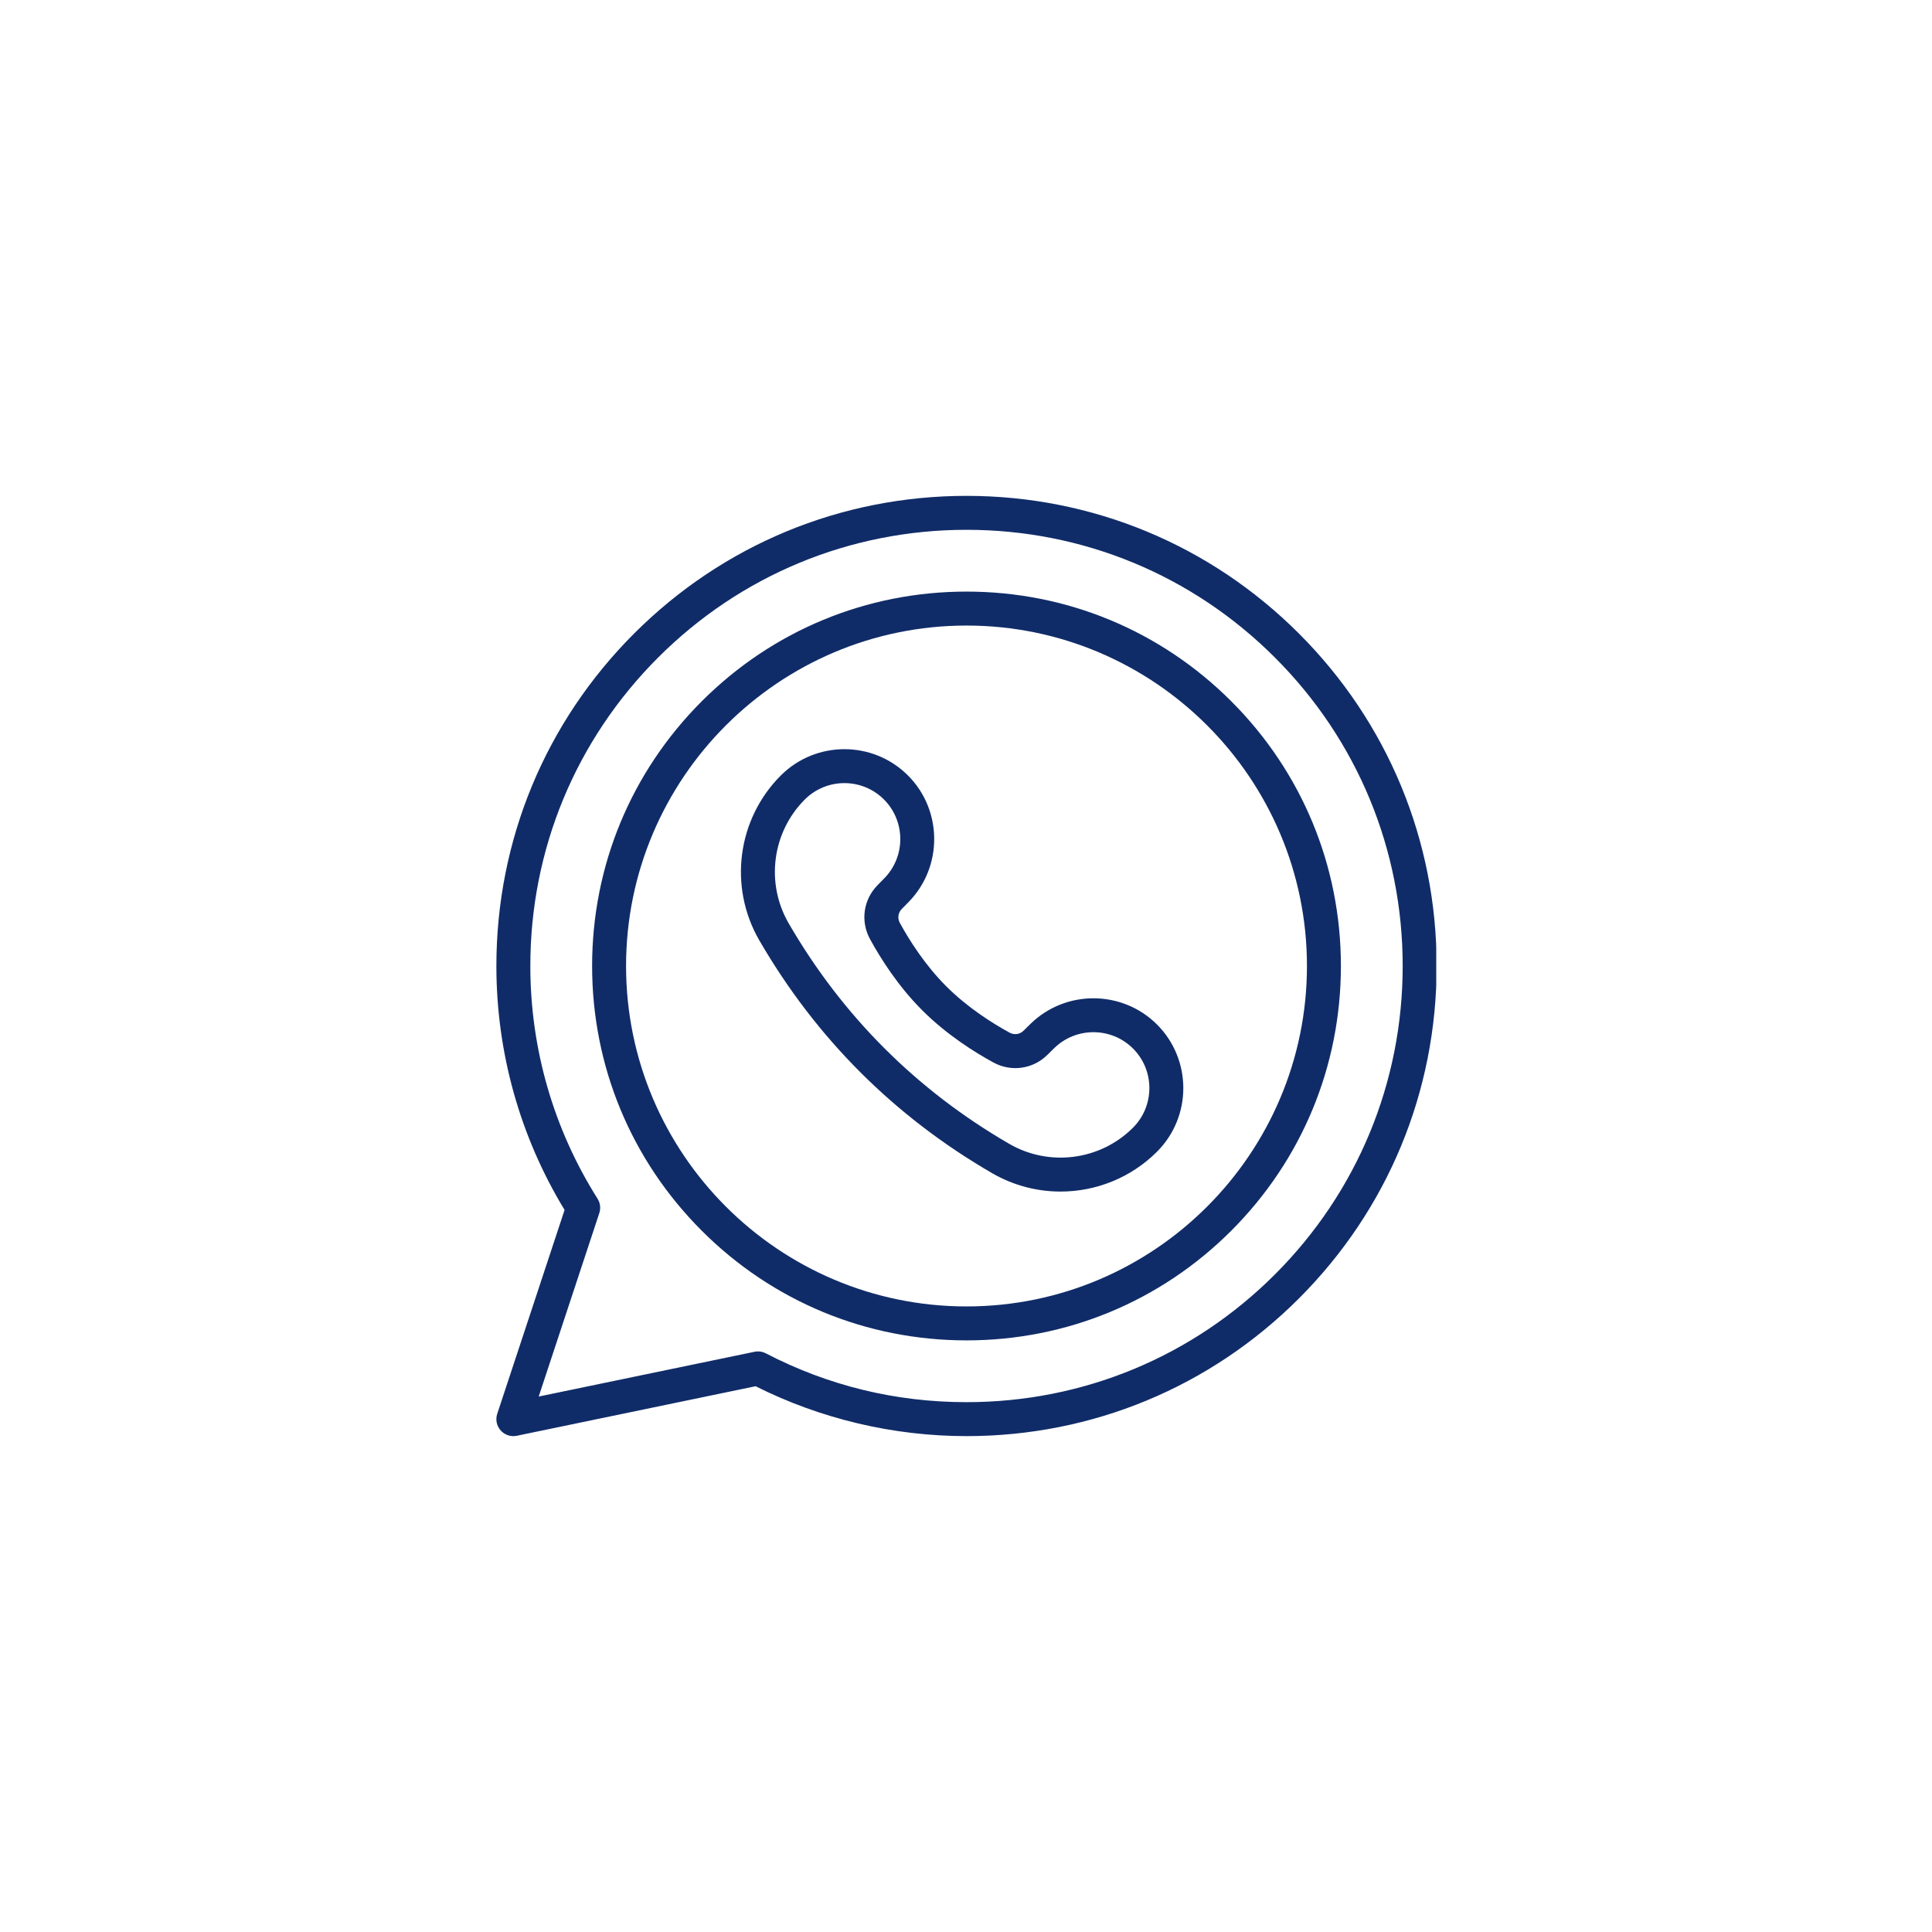
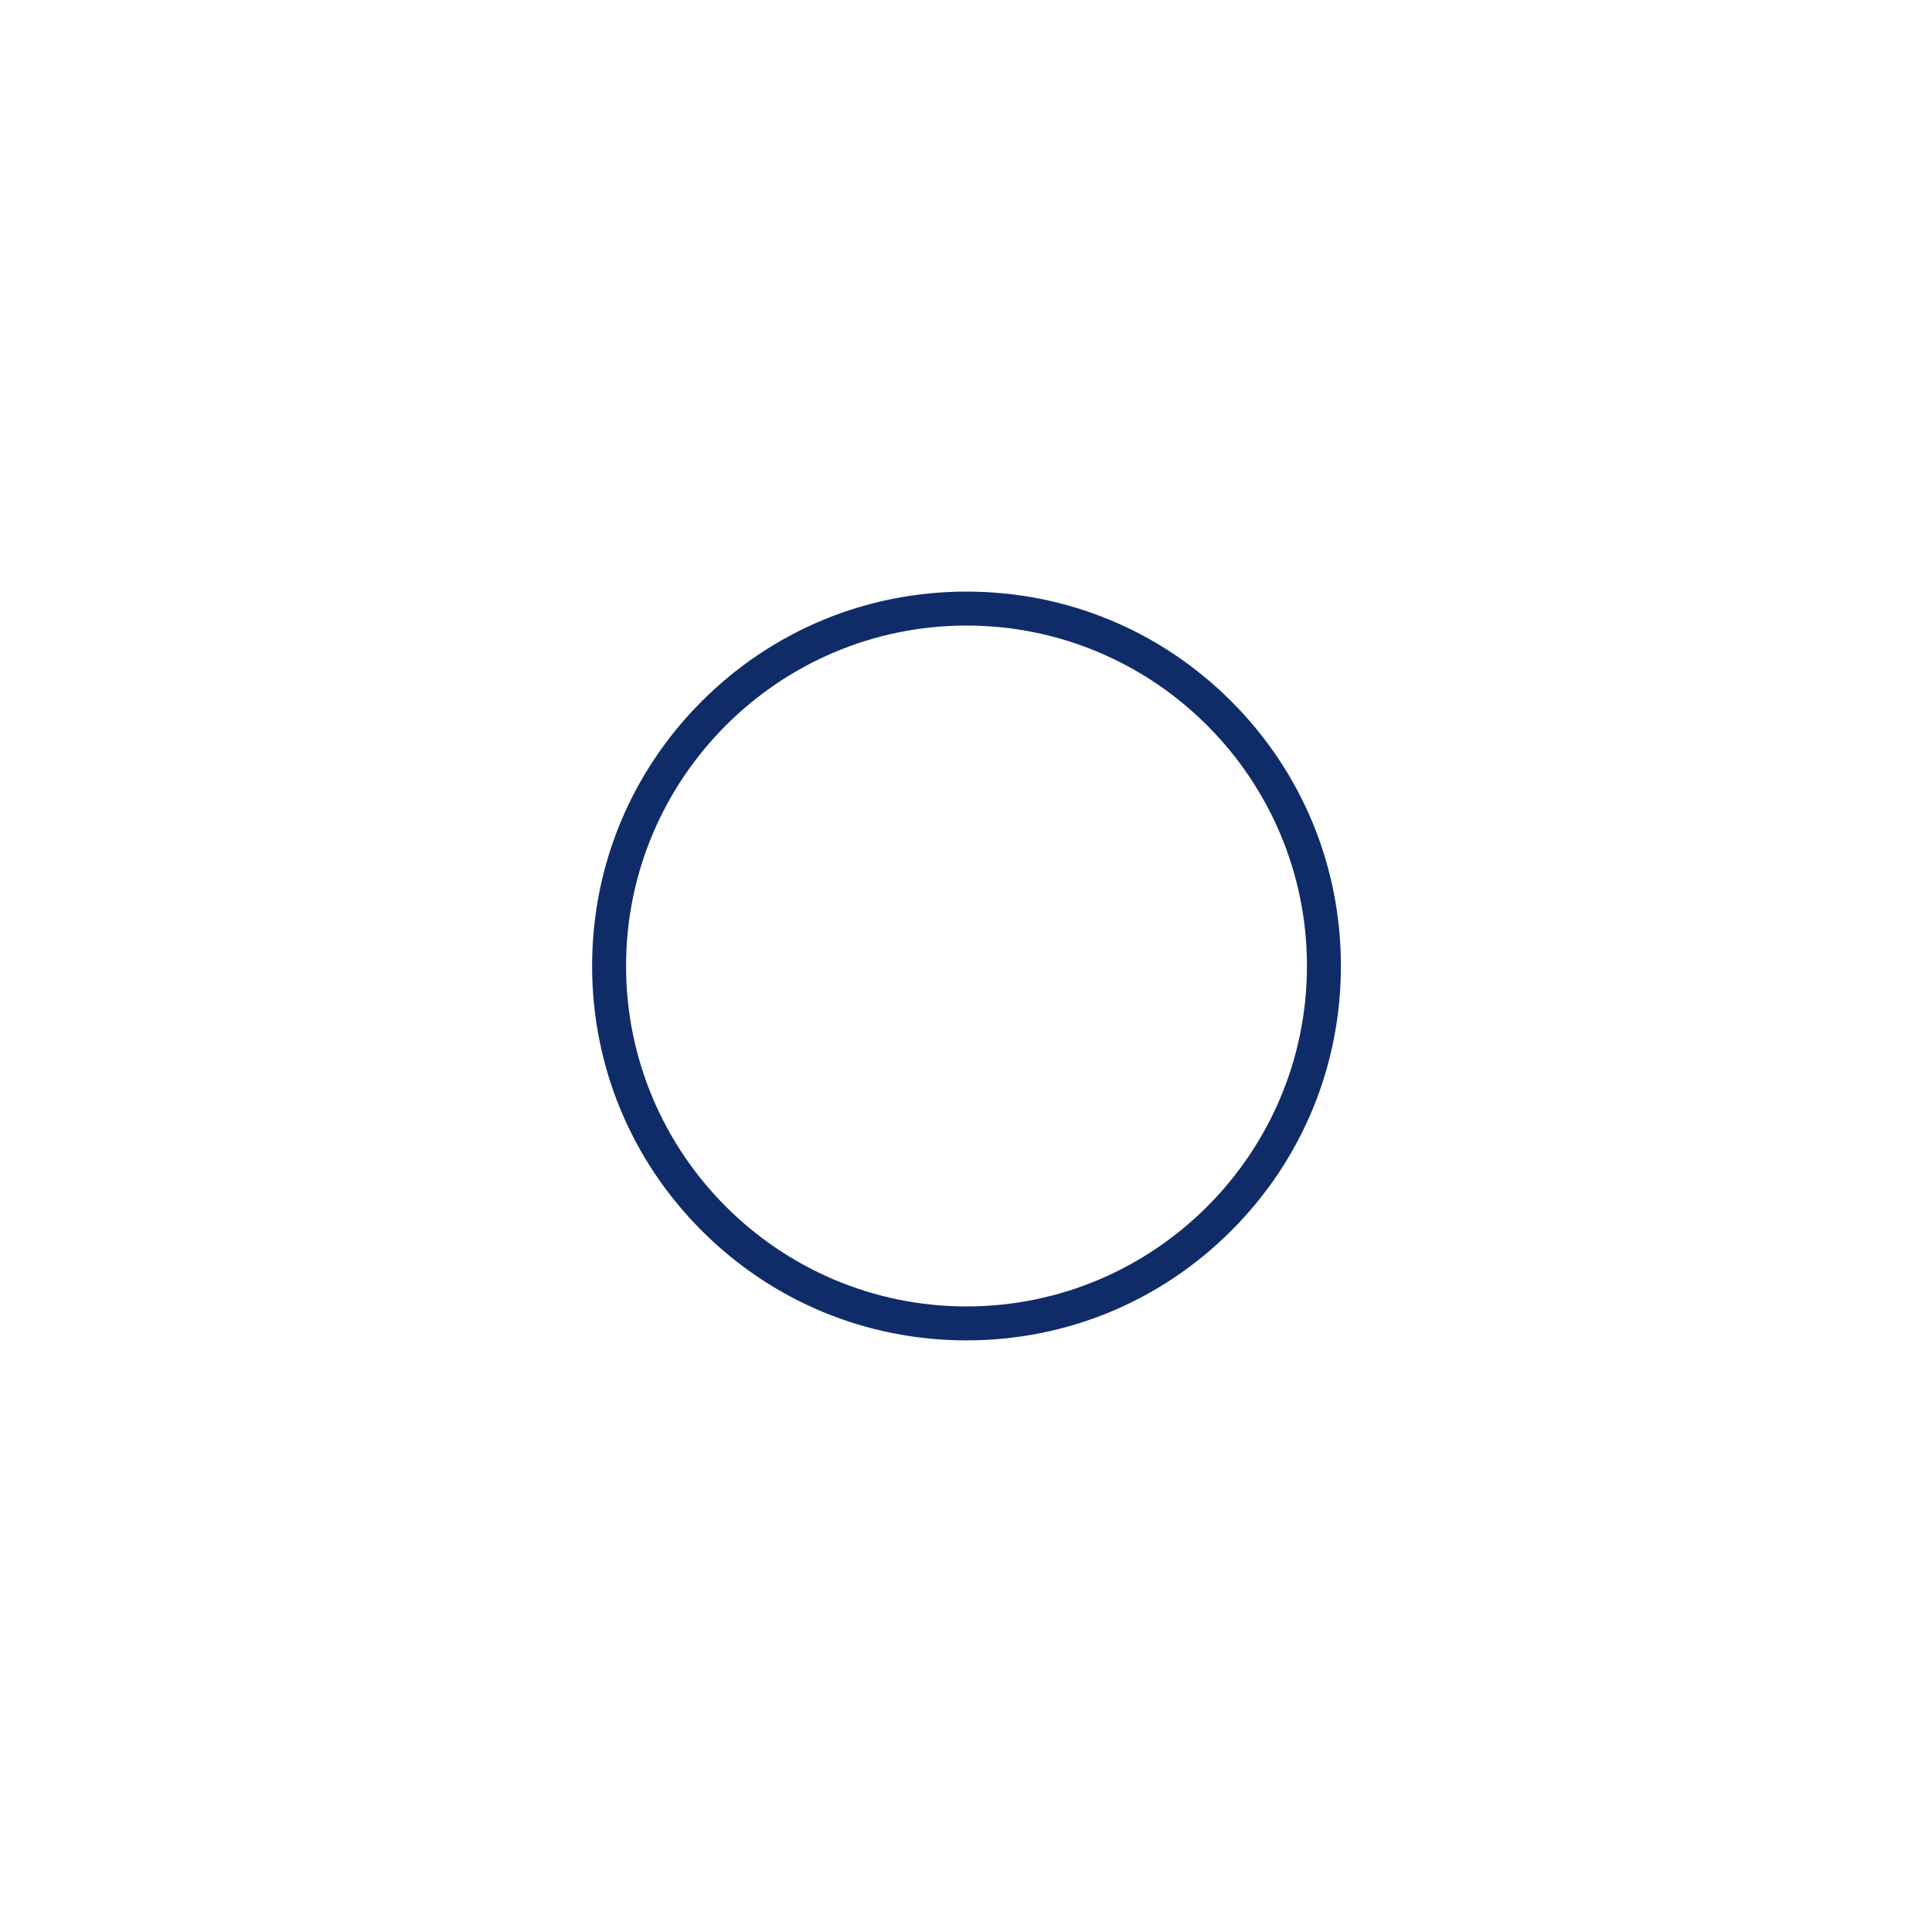
<svg xmlns="http://www.w3.org/2000/svg" width="1080" zoomAndPan="magnify" viewBox="0 0 810 810" height="1080" preserveAspectRatio="xMidYMid meet" version="1.0">
  <defs>
    <clipPath id="38fb831886">
-       <path d="M 208 207.898 L 602.148 207.898 L 602.148 602.398 L 208 602.398 Z M 208 207.898" clip-rule="nonzero" />
-     </clipPath>
+       </clipPath>
  </defs>
-   <path fill="#102c68" d="M 444.633 499.566 C 434.801 499.566 424.906 497.043 415.961 491.863 C 374.949 468.102 342.105 435.258 318.344 394.246 C 305.359 371.836 309.066 343.414 327.359 325.121 C 342.059 310.422 365.977 310.422 380.676 325.121 C 395.234 339.68 395.348 363.48 380.93 378.18 L 378.043 381.121 C 376.527 382.672 376.211 385 377.258 386.918 C 381.18 394.09 387.738 404.523 396.711 413.5 C 405.684 422.473 416.117 429.027 423.293 432.949 C 425.207 434 427.539 433.684 429.086 432.164 L 432.027 429.277 C 446.727 414.863 470.531 414.977 485.086 429.535 C 499.785 444.234 499.785 468.152 485.086 482.848 C 474.094 493.84 459.438 499.566 444.633 499.566 Z M 354.016 328.324 C 348.008 328.324 342 330.613 337.426 335.188 C 323.691 348.926 320.91 370.273 330.66 387.109 C 353.164 425.945 384.266 457.043 423.098 479.547 C 439.934 489.297 461.285 486.52 475.02 472.781 C 484.168 463.633 484.168 448.746 475.02 439.598 C 465.957 430.535 451.145 430.465 441.996 439.438 L 439.055 442.324 C 432.996 448.266 423.918 449.516 416.461 445.441 C 408.469 441.07 396.812 433.73 386.641 423.562 C 376.473 413.395 369.133 401.734 364.766 393.742 C 360.688 386.285 361.941 377.207 367.883 371.152 L 370.766 368.211 C 379.738 359.062 379.668 344.25 370.605 335.188 C 366.031 330.613 360.023 328.324 354.016 328.324 Z M 354.016 328.324" fill-opacity="1" fill-rule="nonzero" />
  <g clip-path="url(#38fb831886)">
-     <path fill="#102c68" d="M 215.227 602.102 C 213.219 602.102 211.277 601.25 209.914 599.719 C 208.219 597.82 207.668 595.164 208.469 592.75 L 236.703 507.277 C 217.984 476.5 208.109 441.211 208.109 404.996 C 208.109 352.344 228.609 302.848 265.84 265.621 C 303.066 228.391 352.562 207.891 405.215 207.891 C 457.863 207.891 507.359 228.391 544.59 265.621 C 581.816 302.848 602.32 352.344 602.32 404.996 C 602.32 457.645 581.816 507.141 544.59 544.371 C 507.359 581.598 457.863 602.102 405.215 602.102 C 374.547 602.102 344.031 594.875 316.785 581.184 L 216.672 601.953 C 216.191 602.051 215.707 602.102 215.227 602.102 Z M 317.793 566.59 C 318.926 566.59 320.055 566.859 321.07 567.391 C 347.238 580.977 375.547 587.863 405.215 587.863 C 454.059 587.863 499.984 568.844 534.523 534.305 C 569.062 499.766 588.082 453.84 588.082 404.996 C 588.082 356.148 569.062 310.227 534.523 275.688 C 499.984 241.148 454.059 222.125 405.215 222.125 C 356.367 222.125 310.445 241.148 275.906 275.688 C 241.367 310.227 222.344 356.148 222.344 404.996 C 222.344 439.648 232.086 473.383 250.523 502.551 C 251.66 504.352 251.934 506.566 251.266 508.586 L 225.852 585.508 L 316.348 566.738 C 316.824 566.637 317.309 566.59 317.793 566.59 Z M 317.793 566.59" fill-opacity="1" fill-rule="nonzero" />
-   </g>
+     </g>
  <path fill="#102c68" d="M 405.215 561.961 C 363.285 561.961 323.867 545.633 294.223 515.988 C 264.574 486.34 248.246 446.922 248.246 404.996 C 248.246 363.066 264.574 323.648 294.223 294.004 C 323.867 264.355 363.285 248.027 405.215 248.027 C 447.141 248.027 486.559 264.355 516.207 294.004 C 545.852 323.648 562.18 363.066 562.18 404.996 C 562.18 446.922 545.852 486.34 516.207 515.988 C 486.559 545.633 447.141 561.961 405.215 561.961 Z M 405.215 262.266 C 326.512 262.266 262.48 326.293 262.48 404.996 C 262.48 483.699 326.512 547.727 405.215 547.727 C 483.914 547.727 547.945 483.699 547.945 404.996 C 547.945 326.293 483.914 262.266 405.215 262.266 Z M 405.215 262.266" fill-opacity="1" fill-rule="nonzero" />
</svg>